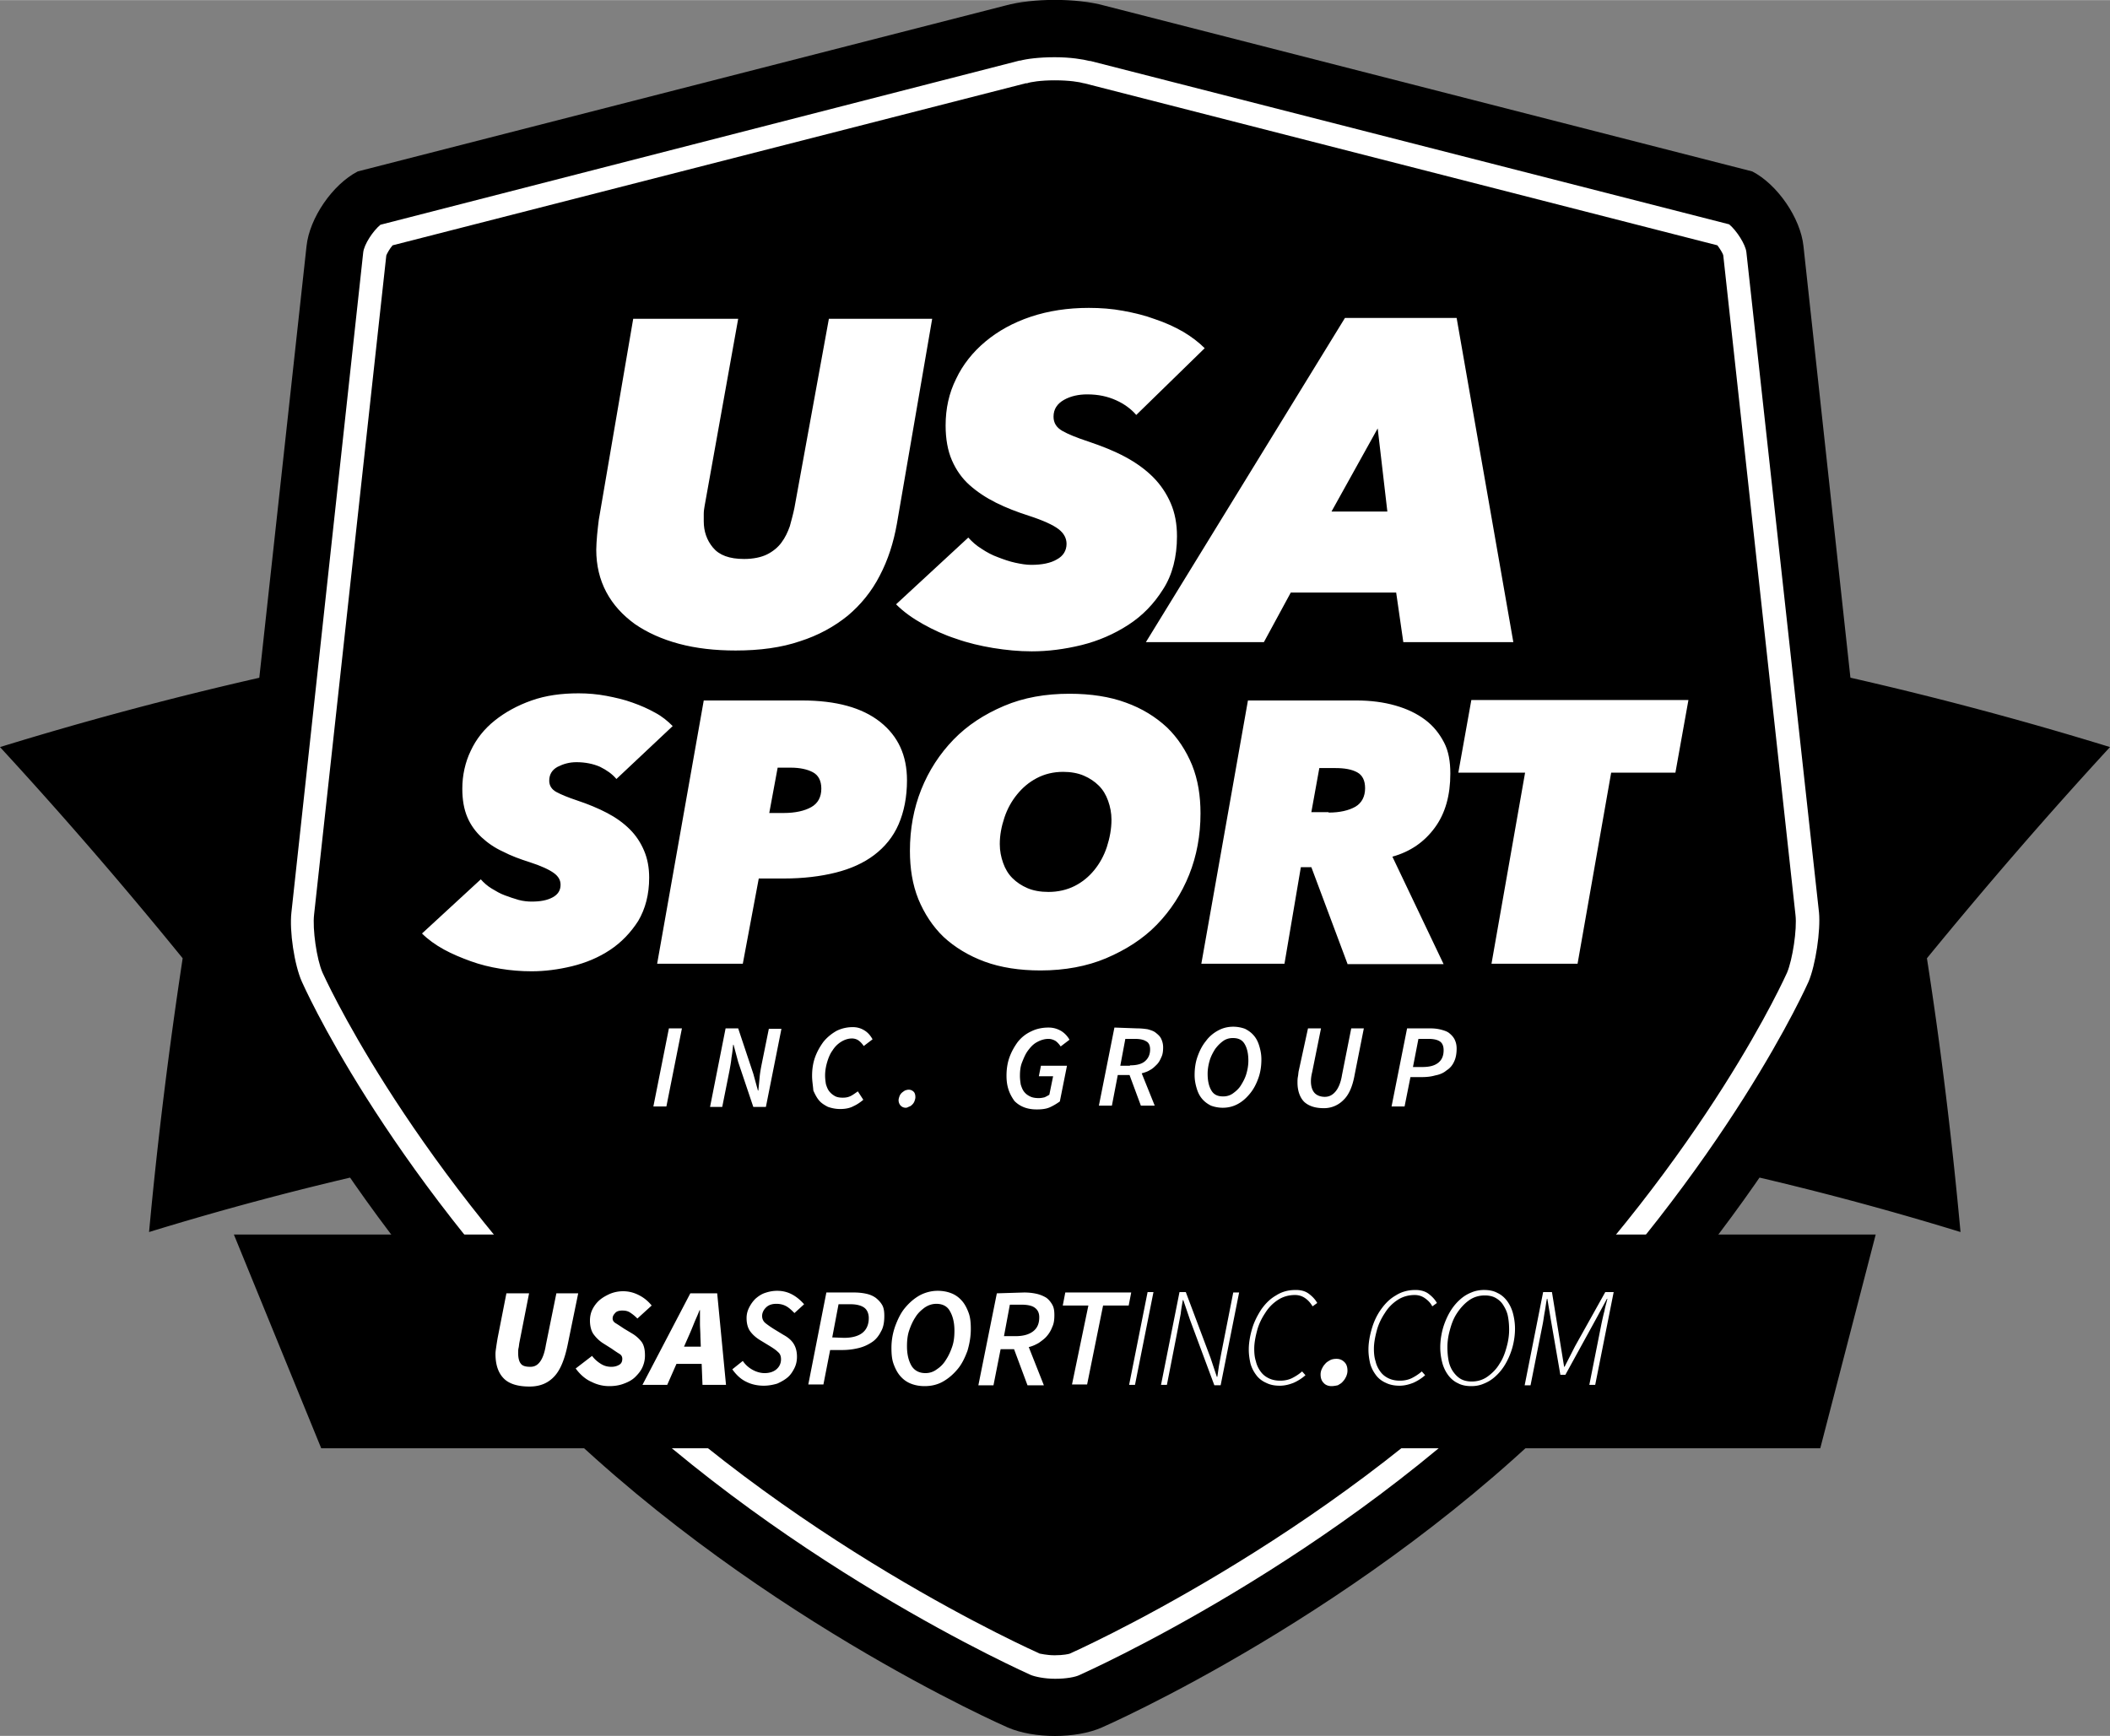
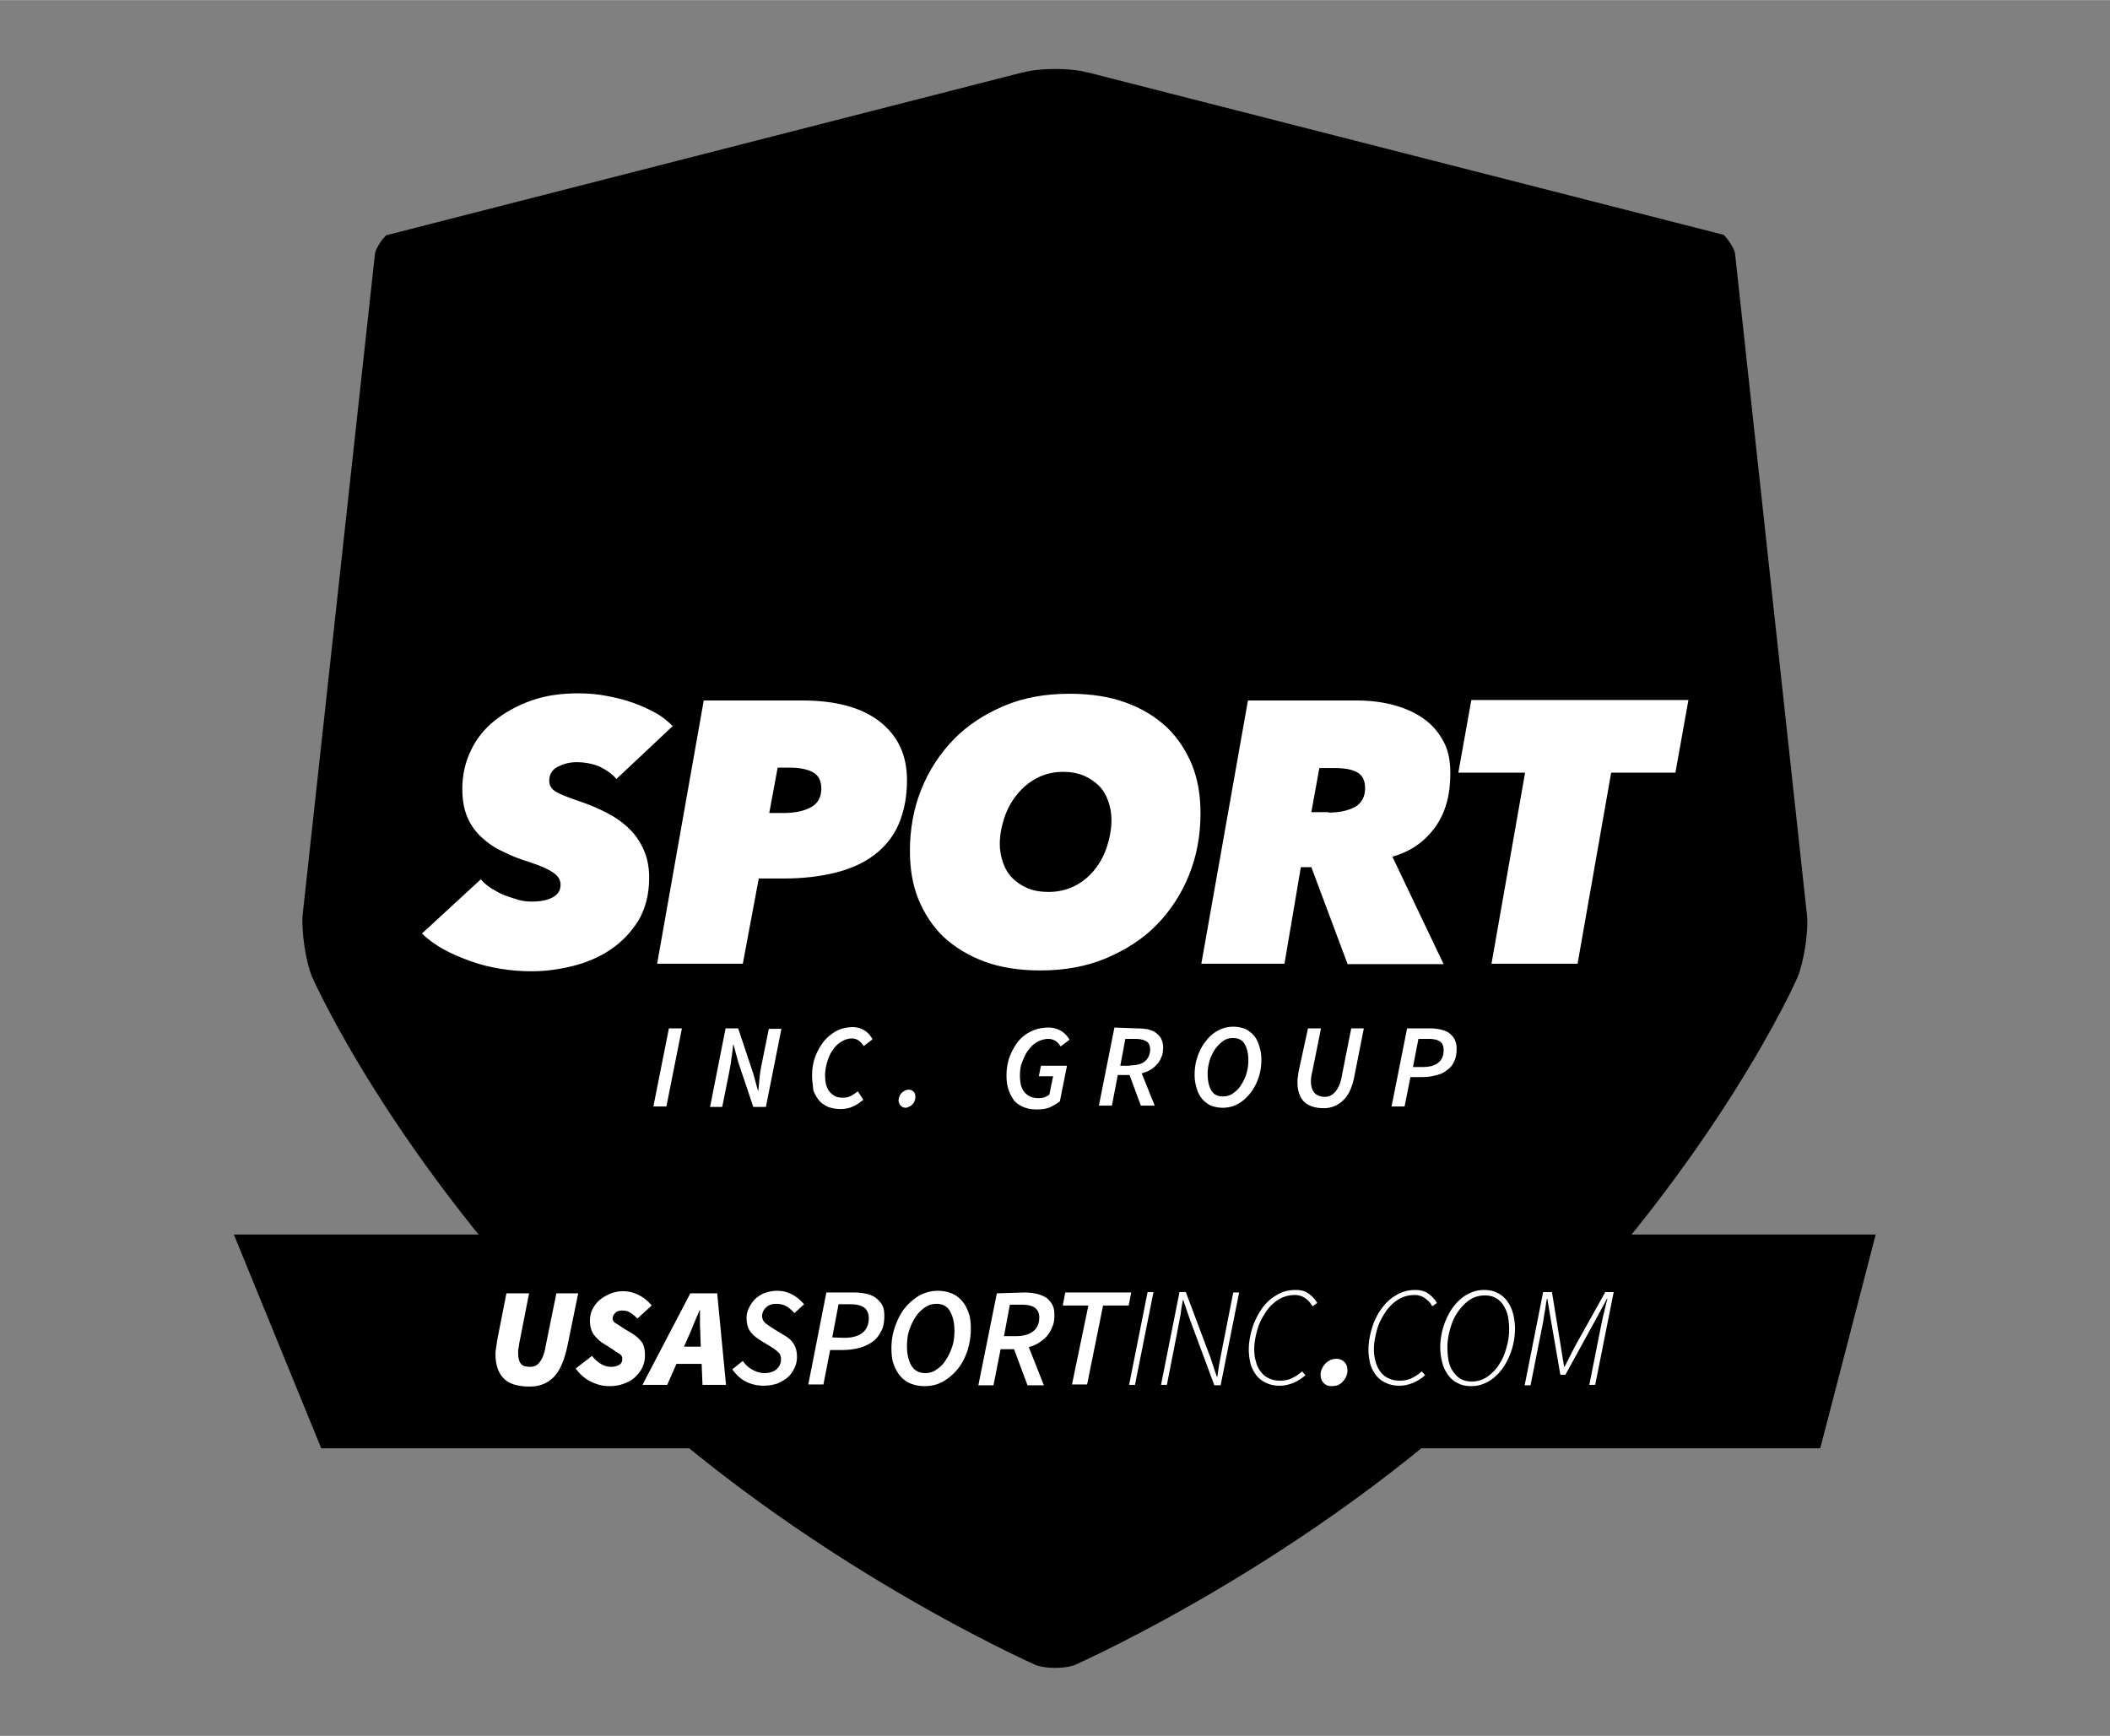
<svg xmlns="http://www.w3.org/2000/svg" id="Layer_1" viewBox="0 0 502.5 413.4" width="2500" height="2057">
  <rect x="0" y="0" width="502.5" height="413.4" fill="#808080" stroke="none" />
  <style>.st0{fill:#fff}</style>
-   <path d="M502.5 177.9a853.907 853.907 0 0 0-502.5 0c15.1 16.4 29.6 33.2 43.5 50.3-3.3 21.8-6 43.5-8 65.2 140.6-43.2 290.9-43.2 431.4 0-2-21.7-4.6-43.4-8-65.2 14-17.1 28.5-33.9 43.6-50.3z" />
-   <path d="M446.6 215.8L429.5 58.6c-.7-6.7-6.2-14.7-12.2-17.8L263 1.3c-6.5-1.8-17.1-1.8-23.6 0L85.2 40.8c-6 3.1-11.5 11.1-12.2 17.8L55.8 215.8c-.7 6.7.8 17.2 3.5 23.4 0 0 19.1 44.6 68.4 94.7C177 384 240 411.4 240 411.4c6.2 2.7 16.3 2.7 22.4 0 0 0 63-27.4 112.3-77.5s68.4-94.7 68.4-94.7c2.7-6.2 4.3-16.7 3.5-23.4z" />
  <path d="M428.1 232.7c1.5-3.6 2.7-11.2 2.2-15.1L413.2 60.3c-.2-1.1-1.5-3.2-2.7-4.4L259 17.2h-.2c-1.3-.4-4-.8-7.5-.8s-6.2.4-7.5.8h-.2L92 56c-1.2 1.1-2.5 3.2-2.7 4.4L72.1 217.6c-.4 3.9.7 11.6 2.3 15.2.2.4 18.8 42.7 65 89.7 46.5 47.2 106.6 73.7 107.2 74 .4.2 2.1.7 4.7.7s4.3-.5 4.7-.7c.6-.3 60.9-26.9 107.2-74 46.1-47 64.7-89.3 64.9-89.8z" />
-   <path class="st0" d="M251.2 19.1c3.5 0 5.9.4 6.9.7h.1L409 58.4c.6.8 1.3 1.9 1.4 2.4l17.2 157.1c.4 3.4-.7 10.6-2 13.7-.2.4-18.8 42.5-64.5 88.8-45.9 46.6-105.7 73.1-106.3 73.4-.2.1-1.6.4-3.6.4s-3.4-.4-3.6-.4c-.6-.3-60.4-26.7-106.3-73.4C95.7 274 77 232 76.8 231.6c-1.4-3.2-2.4-10.4-2-13.8L92 60.8c.2-.5.8-1.6 1.5-2.4l150.8-38.6H244.6c.8-.3 3.2-.7 6.6-.7zm0-5.5c-3.8 0-6.7.4-8.2.8h-.2L90.6 53.5c-1.8 1.5-3.9 4.7-4.1 6.6L69.4 217.3c-.5 4.4.7 12.5 2.5 16.5.2.4 18.9 43.1 65.6 90.5 46.9 47.6 107.4 74.3 108 74.6 1 .4 3.2.9 5.8.9 2.6 0 4.8-.4 5.8-.9.6-.3 61.3-27.1 108-74.6 46.6-47.4 65.4-90.1 65.6-90.5 1.7-4 2.9-12.2 2.5-16.5L415.9 60c-.2-1.8-2.3-5.1-4.1-6.6L259.7 14.5h-.2c-1.6-.4-4.5-.9-8.3-.9z" />
-   <path class="st0" d="M209.5 137.1c-1.9 3.7-4.5 6.9-7.6 9.5-3.2 2.6-7 4.7-11.4 6.1-4.4 1.5-9.5 2.2-15.3 2.2-4.9 0-9.4-.5-13.5-1.6s-7.6-2.7-10.5-4.7c-2.9-2.1-5.2-4.6-6.8-7.6-1.6-3-2.4-6.4-2.4-10.1 0-1 .1-2.2.2-3.5.1-1.3.3-2.6.4-3.6l8.2-47.9h25l-8 44.6c-.1.6-.2 1.2-.2 1.9v1.7c0 2.4.7 4.5 2.2 6.3 1.5 1.8 3.9 2.7 7.4 2.7 2.2 0 4.1-.4 5.5-1.1 1.4-.7 2.6-1.7 3.4-2.8.9-1.2 1.5-2.5 2-3.9.4-1.5.8-2.9 1.1-4.4l8.2-45H222l-8.4 48.8c-.8 4.5-2.1 8.6-4.1 12.4zM270.6 98.8c-1.2-1.4-2.8-2.6-4.8-3.5s-4.2-1.4-6.9-1.4c-2 0-3.9.4-5.5 1.3s-2.5 2.2-2.5 4c0 1.5.7 2.6 2.1 3.4 1.4.8 3.4 1.6 6.1 2.5 3.3 1.1 6.3 2.3 8.9 3.7 2.6 1.4 4.8 3 6.6 4.8 1.8 1.8 3.2 3.9 4.2 6.2 1 2.3 1.5 4.9 1.5 7.9 0 4.9-1.1 9.2-3.3 12.6-2.2 3.5-4.9 6.3-8.3 8.5-3.4 2.2-7.1 3.8-11.1 4.8-4.1 1-8 1.5-11.9 1.5-3.1 0-6.1-.3-9.2-.8-3-.5-6-1.2-8.8-2.2-2.8-.9-5.4-2.1-7.9-3.5s-4.6-2.9-6.4-4.7l17.2-15.9c.9 1 1.9 1.9 3.2 2.7 1.2.8 2.5 1.5 3.9 2 1.3.5 2.7 1 4.1 1.3 1.4.3 2.6.5 3.8.5 2.5 0 4.6-.4 6.1-1.3 1.5-.8 2.3-2.1 2.3-3.7 0-1.3-.6-2.5-1.9-3.5-1.3-1-3.7-2.1-7.1-3.2-2.8-.9-5.4-1.9-7.8-3.1-2.4-1.2-4.5-2.6-6.3-4.2-1.8-1.6-3.2-3.6-4.2-5.9-1-2.3-1.5-5.1-1.5-8.3 0-4 .8-7.7 2.5-11.1 1.6-3.4 4-6.4 7-8.9s6.6-4.5 10.8-5.9c4.2-1.4 8.8-2.1 13.8-2.1 2.8 0 5.5.2 8.2.7 2.7.5 5.2 1.1 7.6 2 2.4.8 4.6 1.8 6.7 3 2 1.2 3.7 2.5 5.1 3.9l-16.3 15.9zM334.2 152.9l-1.7-11.8h-25.1l-6.4 11.8h-28.1l47.4-77.2h26.6l13.5 77.2h-26.2zm-6.1-50.9l-11 19.8h13.3l-2.3-19.8z" />
  <g>
    <path class="st0" d="M146.8 185.5c-1-1.2-2.3-2.1-3.9-2.9-1.6-.7-3.5-1.1-5.6-1.1-1.7 0-3.1.4-4.5 1.1-1.3.7-2 1.8-2 3.3 0 1.2.6 2.1 1.7 2.7 1.1.6 2.8 1.3 4.9 2 2.7.9 5.1 1.9 7.2 3 2.1 1.1 3.9 2.4 5.4 3.9 1.5 1.5 2.6 3.2 3.4 5.1.8 1.9 1.2 4 1.2 6.4 0 4-.9 7.4-2.6 10.3-1.8 2.8-4 5.1-6.7 6.9-2.7 1.8-5.8 3.1-9.1 3.9-3.3.8-6.5 1.2-9.6 1.2-2.5 0-5-.2-7.4-.6-2.5-.4-4.9-1-7.1-1.8s-4.4-1.7-6.4-2.8c-2-1.1-3.8-2.4-5.2-3.8l14-12.9c.7.8 1.6 1.6 2.6 2.2 1 .6 2 1.2 3.1 1.6 1.1.4 2.2.8 3.3 1.1 1.1.3 2.2.4 3.1.4 2.1 0 3.7-.3 5-1s1.9-1.7 1.9-3c0-1.1-.5-2-1.6-2.8s-3-1.7-5.8-2.6c-2.2-.7-4.4-1.5-6.3-2.5-2-.9-3.7-2.1-5.1-3.4-1.4-1.3-2.6-2.9-3.4-4.8-.8-1.9-1.2-4.1-1.2-6.8 0-3.2.7-6.3 2-9 1.3-2.8 3.2-5.2 5.7-7.2s5.4-3.6 8.8-4.8c3.4-1.2 7.1-1.7 11.2-1.7 2.2 0 4.5.2 6.6.6s4.3.9 6.2 1.6c2 .7 3.8 1.5 5.4 2.4 1.7.9 3 2 4.2 3.2l-13.4 12.6zM176.9 229.5h-20.4l11.1-62.7H191c8.1 0 14.3 1.7 18.6 5.1 4.3 3.4 6.4 8 6.4 13.9 0 4-.7 7.5-2 10.5s-3.3 5.4-5.8 7.3c-2.5 1.9-5.6 3.3-9.2 4.2-3.6.9-7.7 1.4-12.3 1.4h-6l-3.8 20.3zm9.7-35.9c2.8 0 5-.5 6.6-1.4 1.6-.9 2.4-2.4 2.4-4.4 0-1.9-.7-3.2-2-3.9-1.3-.7-3.1-1.1-5.3-1.1h-3.1l-2 10.8h3.4zM247.8 231.1c-5 0-9.5-.7-13.3-2.1s-7.1-3.4-9.8-5.9c-2.6-2.5-4.6-5.6-6-9-1.4-3.5-2-7.3-2-11.5 0-5.2.9-10.1 2.7-14.6 1.8-4.5 4.4-8.5 7.7-11.9 3.3-3.4 7.3-6 12-8s9.9-2.9 15.6-2.9c5.1 0 9.6.7 13.4 2.1 3.9 1.4 7.1 3.4 9.8 5.9 2.6 2.5 4.6 5.6 6 9 1.4 3.5 2 7.3 2 11.5 0 5.2-.9 10.1-2.7 14.6-1.8 4.5-4.4 8.5-7.7 11.9-3.3 3.4-7.4 6-12.1 8-4.5 1.9-9.8 2.9-15.6 2.9zm16.9-35.9c0-1.6-.3-3.1-.8-4.5s-1.2-2.6-2.2-3.6c-1-1-2.2-1.8-3.6-2.4-1.4-.6-3.1-.9-4.9-.9-2.3 0-4.4.5-6.3 1.5-1.9 1-3.4 2.3-4.7 3.9-1.3 1.6-2.3 3.4-3 5.5-.7 2.1-1.1 4.2-1.1 6.3 0 1.6.3 3.1.8 4.5s1.2 2.6 2.2 3.6c1 1 2.2 1.8 3.6 2.4 1.4.6 3.1.9 5 .9 2.3 0 4.4-.5 6.2-1.4 1.8-.9 3.4-2.2 4.7-3.8 1.3-1.6 2.3-3.4 3-5.5.7-2.2 1.1-4.3 1.1-6.5zM320.9 229.5l-8.6-23h-2.5l-3.9 23h-19.8l11.1-62.7H323c3.4 0 6.5.4 9.3 1.2 2.8.8 5.1 1.9 7.1 3.4s3.4 3.3 4.5 5.4 1.5 4.6 1.5 7.4c0 5.2-1.2 9.5-3.7 12.9-2.5 3.4-5.8 5.7-10.1 6.9l12.2 25.6h-22.9zm-4.5-36c2.7 0 4.8-.5 6.4-1.4 1.5-.9 2.3-2.4 2.3-4.4 0-1.8-.6-3.1-1.9-3.8-1.3-.7-3-1-5.2-1h-3.8l-1.9 10.5h4.1zM383.7 184l-8 45.5h-20.5l8-45.5h-15.9l3.1-17.3h51.7L399 184h-15.3z" />
  </g>
  <g>
    <path class="st0" d="M159.3 244.9h3.1l-3.7 18.6h-3.1l3.7-18.6zM172.8 244.9h3l3.6 10.8 1.1 4h.1c.1-1 .2-2 .3-3.1.1-1.1.3-2.2.5-3.2l1.7-8.4h3l-3.7 18.6h-3l-3.6-10.7-1.1-4.1h-.1c-.1 1-.2 2-.4 3.1-.1 1.1-.3 2.1-.5 3.2l-1.7 8.5h-2.9l3.7-18.7zM193.4 256.2c0-1.5.2-3 .7-4.4.5-1.4 1.2-2.6 2-3.7.9-1.1 1.9-1.9 3.1-2.6 1.2-.6 2.5-.9 3.9-.9 1.1 0 2 .3 2.8.8.8.5 1.4 1.2 1.9 2.1l-2.1 1.6c-.4-.6-.8-1-1.2-1.3s-1-.5-1.6-.5c-.9 0-1.8.3-2.6.8s-1.5 1.2-2 2c-.6.8-1 1.8-1.3 2.8-.3 1-.5 2.1-.5 3.2 0 .8.1 1.5.2 2.1.2.6.4 1.2.8 1.7s.8.8 1.3 1.1c.5.3 1.2.4 1.9.4s1.3-.1 1.9-.4c.6-.3 1.1-.7 1.7-1.1l1.3 2c-.6.5-1.4 1.1-2.3 1.5-.9.5-2 .7-3.2.7-1.1 0-2-.2-2.9-.5-.8-.4-1.6-.9-2.1-1.5-.6-.7-1-1.5-1.4-2.4-.1-1.3-.3-2.3-.3-3.5zM215.7 263.8c-.5 0-.9-.2-1.2-.5-.3-.3-.5-.8-.5-1.3 0-.3.1-.6.2-.9.1-.3.3-.6.5-.8.2-.2.5-.4.8-.6.3-.1.6-.2.9-.2.5 0 .9.2 1.2.5.3.3.4.8.4 1.3 0 .3-.1.6-.2.9-.1.3-.3.6-.5.8-.2.2-.4.4-.7.5s-.5.3-.9.3zM239.7 256.2c0-1.5.2-3 .7-4.4.5-1.4 1.2-2.6 2-3.7.9-1.1 1.9-1.9 3.2-2.5 1.2-.6 2.6-.9 4.1-.9 1.2 0 2.1.3 3 .8.8.5 1.5 1.2 2 2.1l-2.1 1.6c-.4-.6-.8-1-1.2-1.3-.5-.3-1.1-.5-1.7-.5-1 0-1.9.3-2.8.8s-1.5 1.2-2.1 2c-.6.8-1 1.8-1.4 2.8s-.5 2.1-.5 3.2c0 .8.1 1.5.2 2.1.2.6.4 1.2.8 1.7s.8.8 1.4 1.1c.6.3 1.3.4 2.1.4.5 0 1-.1 1.4-.2.4-.2.8-.4 1.1-.6l.9-4.4h-3.4l.5-2.5h6.2l-1.7 8.5c-.7.5-1.5 1-2.4 1.4-.9.4-2 .5-3.1.5-2.3 0-4-.7-5.3-2-1.3-1.8-1.9-3.6-1.9-6zM270.9 244.9c.9 0 1.7.1 2.4.2.7.2 1.4.4 1.9.8s1 .8 1.3 1.4.5 1.3.5 2.1c0 .9-.1 1.7-.4 2.3-.3.7-.6 1.3-1.1 1.8-.5.5-1 1-1.6 1.3-.6.4-1.3.6-2 .8l3.1 7.7h-3.3L269 256h-2.8l-1.4 7.3h-3.1l3.7-18.6 5.5.2zm-1.8 8.8c1.6 0 2.8-.3 3.6-1s1.2-1.6 1.2-2.8c0-.9-.3-1.6-.9-1.9-.6-.4-1.5-.6-2.7-.6H268l-1.2 6.4h2.3zM291.2 263.8c-1 0-2-.2-2.8-.5-.8-.4-1.5-.9-2.1-1.6-.6-.7-1-1.5-1.3-2.5s-.5-2-.5-3.2c0-1.5.2-3 .7-4.4s1.1-2.6 2-3.7c.8-1.1 1.8-1.9 2.9-2.5 1.1-.6 2.3-.9 3.6-.9 1 0 2 .2 2.8.5.8.4 1.5.9 2.1 1.6.6.7 1 1.5 1.3 2.5.3 1 .5 2 .5 3.2 0 1.5-.2 3-.7 4.4-.5 1.4-1.1 2.6-2 3.7s-1.8 1.9-2.9 2.5c-1.1.6-2.3.9-3.6.9zm2.4-16.6c-.8 0-1.6.2-2.3.7-.7.5-1.3 1.1-1.9 1.9-.5.8-1 1.7-1.3 2.7-.3 1-.5 2.1-.5 3.2 0 1.7.3 3 .9 4 .6 1 1.5 1.4 2.8 1.4.8 0 1.6-.2 2.3-.7.7-.5 1.4-1.1 1.9-1.9.5-.8 1-1.7 1.3-2.7.3-1 .5-2.1.5-3.2 0-1.7-.3-3-.9-4s-1.5-1.4-2.8-1.4zM311.5 244.9h3.1l-2.1 10.4c-.2.8-.3 1.5-.3 2.2 0 1.2.3 2.1.8 2.7.5.6 1.4 1 2.5 1 1 0 1.8-.4 2.5-1.2.7-.8 1.3-2.1 1.6-4l2.2-11.1h3l-2.2 11.1c-.5 2.8-1.4 4.8-2.7 6a6.42 6.42 0 0 1-4.6 1.9c-2.1 0-3.6-.5-4.7-1.5-1-1-1.6-2.6-1.6-4.6 0-.4 0-.9.1-1.4.1-.5.1-1 .2-1.4l2.2-10.1zM335.1 244.9h5.6c.9 0 1.7.1 2.5.3.7.2 1.4.4 1.9.8s1 .9 1.3 1.5c.3.6.5 1.3.5 2.2 0 1.2-.2 2.3-.6 3.1-.4.9-1 1.6-1.8 2.1-.7.6-1.6 1-2.7 1.2-1 .3-2.1.4-3.3.4h-2.6l-1.4 7h-3.1l3.7-18.6zm3.6 9.2c1.7 0 2.9-.3 3.8-1 .9-.7 1.3-1.7 1.3-3 0-1-.3-1.7-.9-2.1-.6-.4-1.5-.6-2.7-.6h-2.4l-1.3 6.7h2.2z" />
  </g>
  <path d="M433.5 344.9h-357L55.7 294h391z" />
  <g>
    <path class="st0" d="M120.6 308h5.4l-2.3 11.7c-.1.5-.1.9-.2 1.3s-.1.8-.1 1.2c0 1.1.2 2 .6 2.5.4.6 1.2.8 2.3.8 1 0 1.7-.4 2.3-1.2.6-.8 1.1-2.1 1.4-4l2.5-12.3h5.2l-2.5 12.2c-.7 3.4-1.7 6-3.2 7.6-1.5 1.6-3.4 2.4-5.9 2.4-2.7 0-4.8-.6-6.1-1.9-1.3-1.3-2-3.2-2-5.9 0-.5.1-1.1.2-1.8s.2-1.3.3-1.9l2.1-10.7zM141 322.9c.6.8 1.3 1.4 2.1 1.9s1.6.7 2.5.7c.8 0 1.4-.2 1.9-.5s.7-.8.7-1.4c0-.5-.2-.9-.7-1.2-.5-.3-1.1-.7-1.8-1.2l-1.9-1.2c-1-.6-1.8-1.4-2.4-2.2s-.9-2-.9-3.3c0-1 .2-1.9.6-2.7.4-.8 1-1.6 1.7-2.2.7-.6 1.6-1.1 2.5-1.5 1-.4 2-.6 3.1-.6 1.3 0 2.5.3 3.7.9s2.2 1.4 3.1 2.5l-3.4 3.1c-.6-.6-1.1-1-1.7-1.4-.6-.4-1.2-.5-1.9-.5-.8 0-1.4.2-1.7.6-.4.4-.6.8-.6 1.3 0 .4.2.8.7 1.1.5.3 1.1.7 2 1.3l2 1.2c1 .6 1.8 1.4 2.3 2.1.5.8.7 1.8.7 3.1 0 1-.2 1.9-.6 2.8-.4.9-1 1.6-1.7 2.3-.7.7-1.6 1.2-2.7 1.6-1 .4-2.2.6-3.5.6-1.4 0-2.8-.3-4.2-1-1.4-.6-2.7-1.7-3.8-3.2l3.9-3zM167.1 324.8h-6l-2.2 5H153l11.4-21.8h6.4l2.1 21.8h-5.6l-.2-5zm-.2-4l-.1-2.5c0-1.1-.1-2.1-.1-3.1V312h-.1c-.4 1.1-.9 2.1-1.3 3.1s-.8 2-1.3 3.1l-1.1 2.5h4zM176.9 324.1c.6.9 1.4 1.6 2.3 2.1.9.5 1.9.8 2.9.8 1.1 0 2.1-.3 2.8-.9.7-.6 1.1-1.4 1.1-2.4 0-.7-.2-1.3-.7-1.7-.5-.5-1.1-.9-1.9-1.4l-2.3-1.4c-1-.6-1.8-1.3-2.4-2.1-.6-.8-.9-1.9-.9-3.2 0-.9.2-1.7.6-2.5.4-.8.9-1.5 1.5-2.1.7-.6 1.4-1.1 2.3-1.4.9-.3 1.8-.5 2.9-.5 1.3 0 2.5.3 3.6.9 1.1.6 2 1.4 2.8 2.3l-2.3 2.1c-.6-.6-1.2-1.2-1.9-1.6-.7-.4-1.5-.6-2.4-.6-1.1 0-1.9.3-2.5.9-.6.6-.9 1.3-.9 2s.3 1.3.8 1.7c.5.4 1.2.9 2 1.4l2.3 1.4c1.1.6 1.9 1.3 2.4 2.1s.8 1.8.8 3.1c0 1-.2 1.9-.6 2.7-.4.8-.9 1.6-1.6 2.2-.7.6-1.6 1.1-2.5 1.5-1 .3-2.1.5-3.2.5-1.5 0-2.9-.3-4.1-.9-1.3-.6-2.4-1.6-3.4-3l2.5-2zM196.8 307.8h6.6c1 0 2 .1 2.9.3.9.2 1.6.5 2.3 1 .6.5 1.1 1 1.5 1.7.4.7.5 1.6.5 2.6 0 1.4-.2 2.7-.8 3.7-.5 1-1.2 1.9-2.1 2.5-.9.6-1.9 1.1-3.1 1.4a16 16 0 0 1-3.9.5h-3l-1.6 8.2h-3.6l4.3-21.9zm4.2 10.8c1.9 0 3.4-.4 4.4-1.2 1-.8 1.5-2 1.5-3.5 0-1.1-.4-2-1.1-2.5-.7-.5-1.8-.8-3.2-.8h-2.9l-1.5 7.9 2.8.1zM220.2 330.1c-1.2 0-2.3-.2-3.3-.6-1-.4-1.8-1-2.5-1.8s-1.2-1.8-1.6-2.9c-.4-1.1-.5-2.4-.5-3.8 0-1.8.3-3.5.9-5.2.6-1.6 1.3-3.1 2.3-4.3 1-1.2 2.1-2.2 3.5-3 1.3-.7 2.8-1.1 4.3-1.1 1.2 0 2.3.2 3.3.6 1 .4 1.8 1 2.5 1.8s1.2 1.8 1.6 2.9c.4 1.1.5 2.4.5 3.8 0 1.8-.3 3.5-.8 5.2-.6 1.6-1.3 3.1-2.3 4.3-1 1.2-2.1 2.2-3.5 3-1.4.8-2.9 1.1-4.4 1.1zm2.8-19.6c-1 0-1.9.3-2.8.9-.8.6-1.6 1.3-2.2 2.3-.6.9-1.1 2-1.5 3.2-.4 1.2-.5 2.5-.5 3.7 0 2 .4 3.5 1.1 4.7.7 1.1 1.8 1.7 3.3 1.7 1 0 1.9-.3 2.7-.9.9-.6 1.6-1.3 2.2-2.3.6-.9 1.1-2 1.5-3.2.4-1.2.5-2.5.5-3.7 0-2-.4-3.5-1.1-4.7-.6-1.1-1.7-1.7-3.2-1.7zM243.9 307.8c1 0 2 .1 2.9.3.9.2 1.6.5 2.3.9.6.4 1.1 1 1.5 1.7.4.7.5 1.5.5 2.5s-.1 2-.5 2.8c-.3.8-.7 1.5-1.3 2.2-.5.6-1.2 1.1-1.9 1.6-.7.4-1.5.8-2.4 1l3.6 9.1h-3.9l-3.2-8.6h-3.2l-1.7 8.6H233l4.4-21.9 6.5-.2zm-2.1 10.4c1.9 0 3.3-.4 4.3-1.2 1-.8 1.4-1.9 1.4-3.3 0-1.1-.4-1.8-1.1-2.3-.7-.5-1.8-.7-3.2-.7h-2.7l-1.4 7.5h2.7zM259.2 310.9h-6.1l.6-3.1h15.7l-.6 3.1h-6.1l-3.8 18.8h-3.6l3.9-18.8zM273.3 307.7h1.4l-4.4 22.1h-1.4l4.4-22.1zM280.9 307.7h1.5l5.9 15.7 1.5 4.5h.1c.2-1.1.3-2.2.5-3.2.2-1.1.4-2.2.6-3.2l2.7-13.7h1.4l-4.4 22.1h-1.5l-5.8-15.6-1.6-4.7h-.1c-.2 1.1-.4 2.2-.5 3.2-.2 1.1-.4 2.1-.6 3.2l-2.7 13.8h-1.4l4.4-22.1zM297.4 321.4c0-1.6.3-3.3.8-5 .5-1.7 1.3-3.2 2.2-4.6 1-1.4 2.1-2.5 3.5-3.3 1.4-.9 2.9-1.3 4.7-1.3 1.3 0 2.3.3 3.1.9.8.6 1.5 1.3 2 2.2l-1.1.8c-.5-.8-1-1.4-1.7-1.9s-1.5-.8-2.5-.8c-1.5 0-2.9.4-4.1 1.2-1.2.8-2.2 1.8-3 3.1-.8 1.2-1.5 2.6-1.9 4.1-.4 1.5-.7 3-.7 4.4 0 1.1.1 2.1.4 3 .2.9.6 1.7 1.1 2.4.5.7 1.1 1.2 1.9 1.6.8.4 1.7.6 2.8.6 1 0 2-.2 2.8-.6.8-.4 1.6-.9 2.4-1.6l.8.9c-.9.8-1.9 1.4-2.8 1.8-1 .4-2.1.7-3.3.7-1.3 0-2.3-.2-3.3-.7-.9-.4-1.7-1-2.3-1.8-.6-.8-1.1-1.7-1.4-2.8-.2-.9-.4-2-.4-3.3zM317.1 330.1c-.8 0-1.5-.3-1.9-.8-.5-.5-.7-1.2-.7-2 0-.4.1-.9.3-1.3.2-.4.4-.8.8-1.2.3-.4.7-.6 1.2-.9.4-.2.9-.3 1.5-.3.8 0 1.4.3 1.9.8s.7 1.2.7 2c0 .5-.1.9-.3 1.4-.2.4-.4.8-.8 1.2-.3.4-.7.6-1.2.9-.5.1-1 .2-1.5.2zM325.9 321.4c0-1.6.3-3.3.8-5 .5-1.7 1.2-3.2 2.2-4.6 1-1.4 2.1-2.5 3.5-3.3 1.4-.9 3-1.3 4.7-1.3 1.2 0 2.3.3 3.1.9s1.5 1.3 2 2.2l-1.1.8c-.4-.8-1-1.4-1.7-1.9s-1.5-.8-2.5-.8c-1.5 0-2.9.4-4.1 1.2-1.2.8-2.2 1.8-3 3.1-.8 1.2-1.5 2.6-1.9 4.1-.4 1.5-.7 3-.7 4.4 0 1.1.1 2.1.4 3 .2.9.6 1.7 1.1 2.4.5.7 1.1 1.2 1.9 1.6.8.4 1.7.6 2.8.6 1 0 2-.2 2.8-.6.8-.4 1.6-.9 2.4-1.6l.8.9c-.9.8-1.9 1.4-2.8 1.8-1 .4-2.1.7-3.3.7-1.2 0-2.3-.2-3.3-.7-.9-.4-1.7-1-2.3-1.8-.6-.8-1.1-1.7-1.4-2.8-.2-.9-.4-2-.4-3.3zM350.4 330.1c-1.2 0-2.3-.2-3.2-.7-.9-.4-1.7-1.1-2.3-1.9-.6-.8-1.1-1.8-1.4-2.9-.3-1.1-.5-2.4-.5-3.7 0-1 .1-2.1.3-3.1.2-1.1.5-2.1.9-3.1s.9-2 1.5-2.9c.6-.9 1.3-1.7 2.1-2.4s1.6-1.2 2.6-1.6c.9-.4 2-.6 3-.6 1.2 0 2.3.2 3.2.7.9.4 1.7 1.1 2.3 1.9.6.8 1.1 1.8 1.4 2.9.3 1.1.5 2.4.5 3.7 0 1-.1 2.1-.3 3.1-.2 1.1-.5 2.1-.9 3.1s-.9 2-1.5 2.9c-.6.9-1.3 1.7-2.1 2.4s-1.6 1.2-2.6 1.6c-.9.4-1.9.6-3 .6zm3.2-21.6c-1.4 0-2.7.4-3.8 1.2-1.1.8-2 1.8-2.8 3-.8 1.2-1.3 2.5-1.7 4-.4 1.4-.6 2.8-.6 4.1 0 1.2.1 2.3.3 3.3.2 1 .6 1.9 1.1 2.6.5.7 1.1 1.3 1.8 1.7.7.4 1.6.6 2.6.6 1.4 0 2.7-.4 3.8-1.2 1.1-.8 2.1-1.8 2.8-3 .8-1.2 1.3-2.5 1.7-4 .4-1.4.6-2.8.6-4.1 0-1.2-.1-2.3-.3-3.3-.2-1-.6-1.8-1.1-2.6s-1.1-1.3-1.8-1.7c-.7-.4-1.6-.6-2.6-.6zM367.5 307.7h2.1l2.1 12.9.8 4.9h.1l2.5-4.9 7.2-12.9h2l-4.4 22.1h-1.4l2.9-14.6c.2-.9.4-1.9.7-3 .2-1.1.5-2 .7-2.9h-.1l-2.6 4.8-7.3 13.3h-1.2l-2.3-13.3-.8-4.8h-.1c-.2.9-.3 1.9-.5 3-.2 1-.3 2-.5 3l-2.9 14.6h-1.4l4.4-22.2z" />
  </g>
</svg>